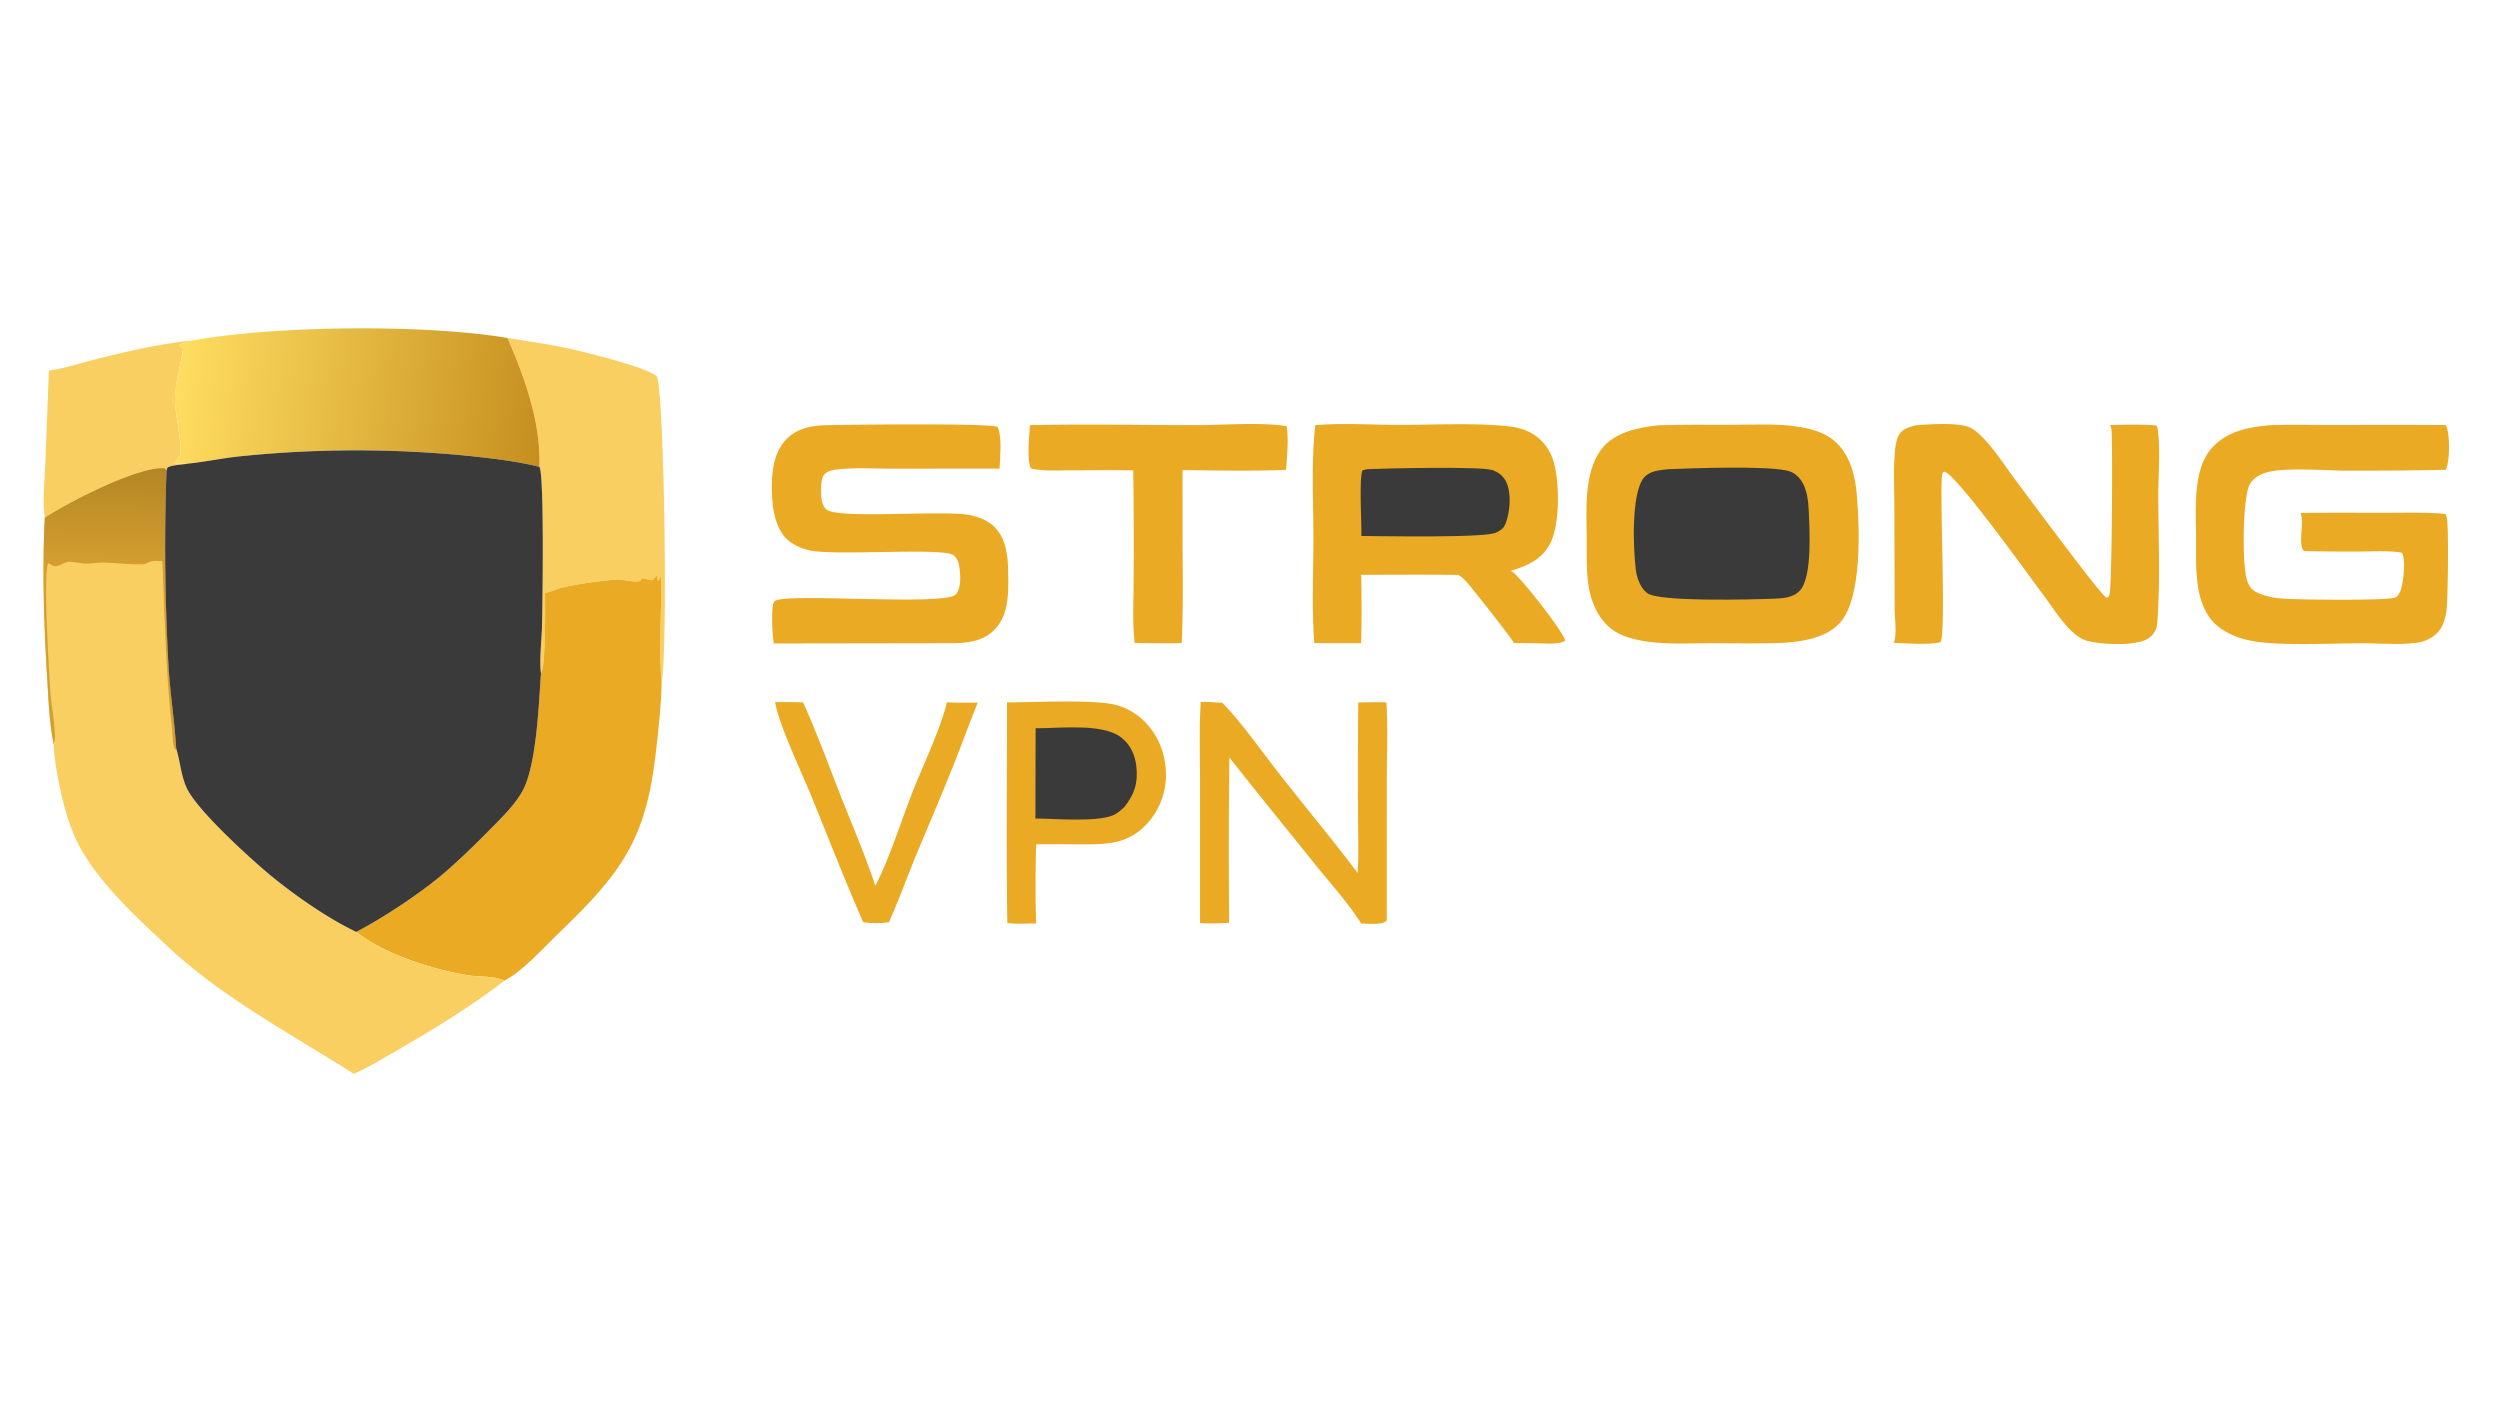
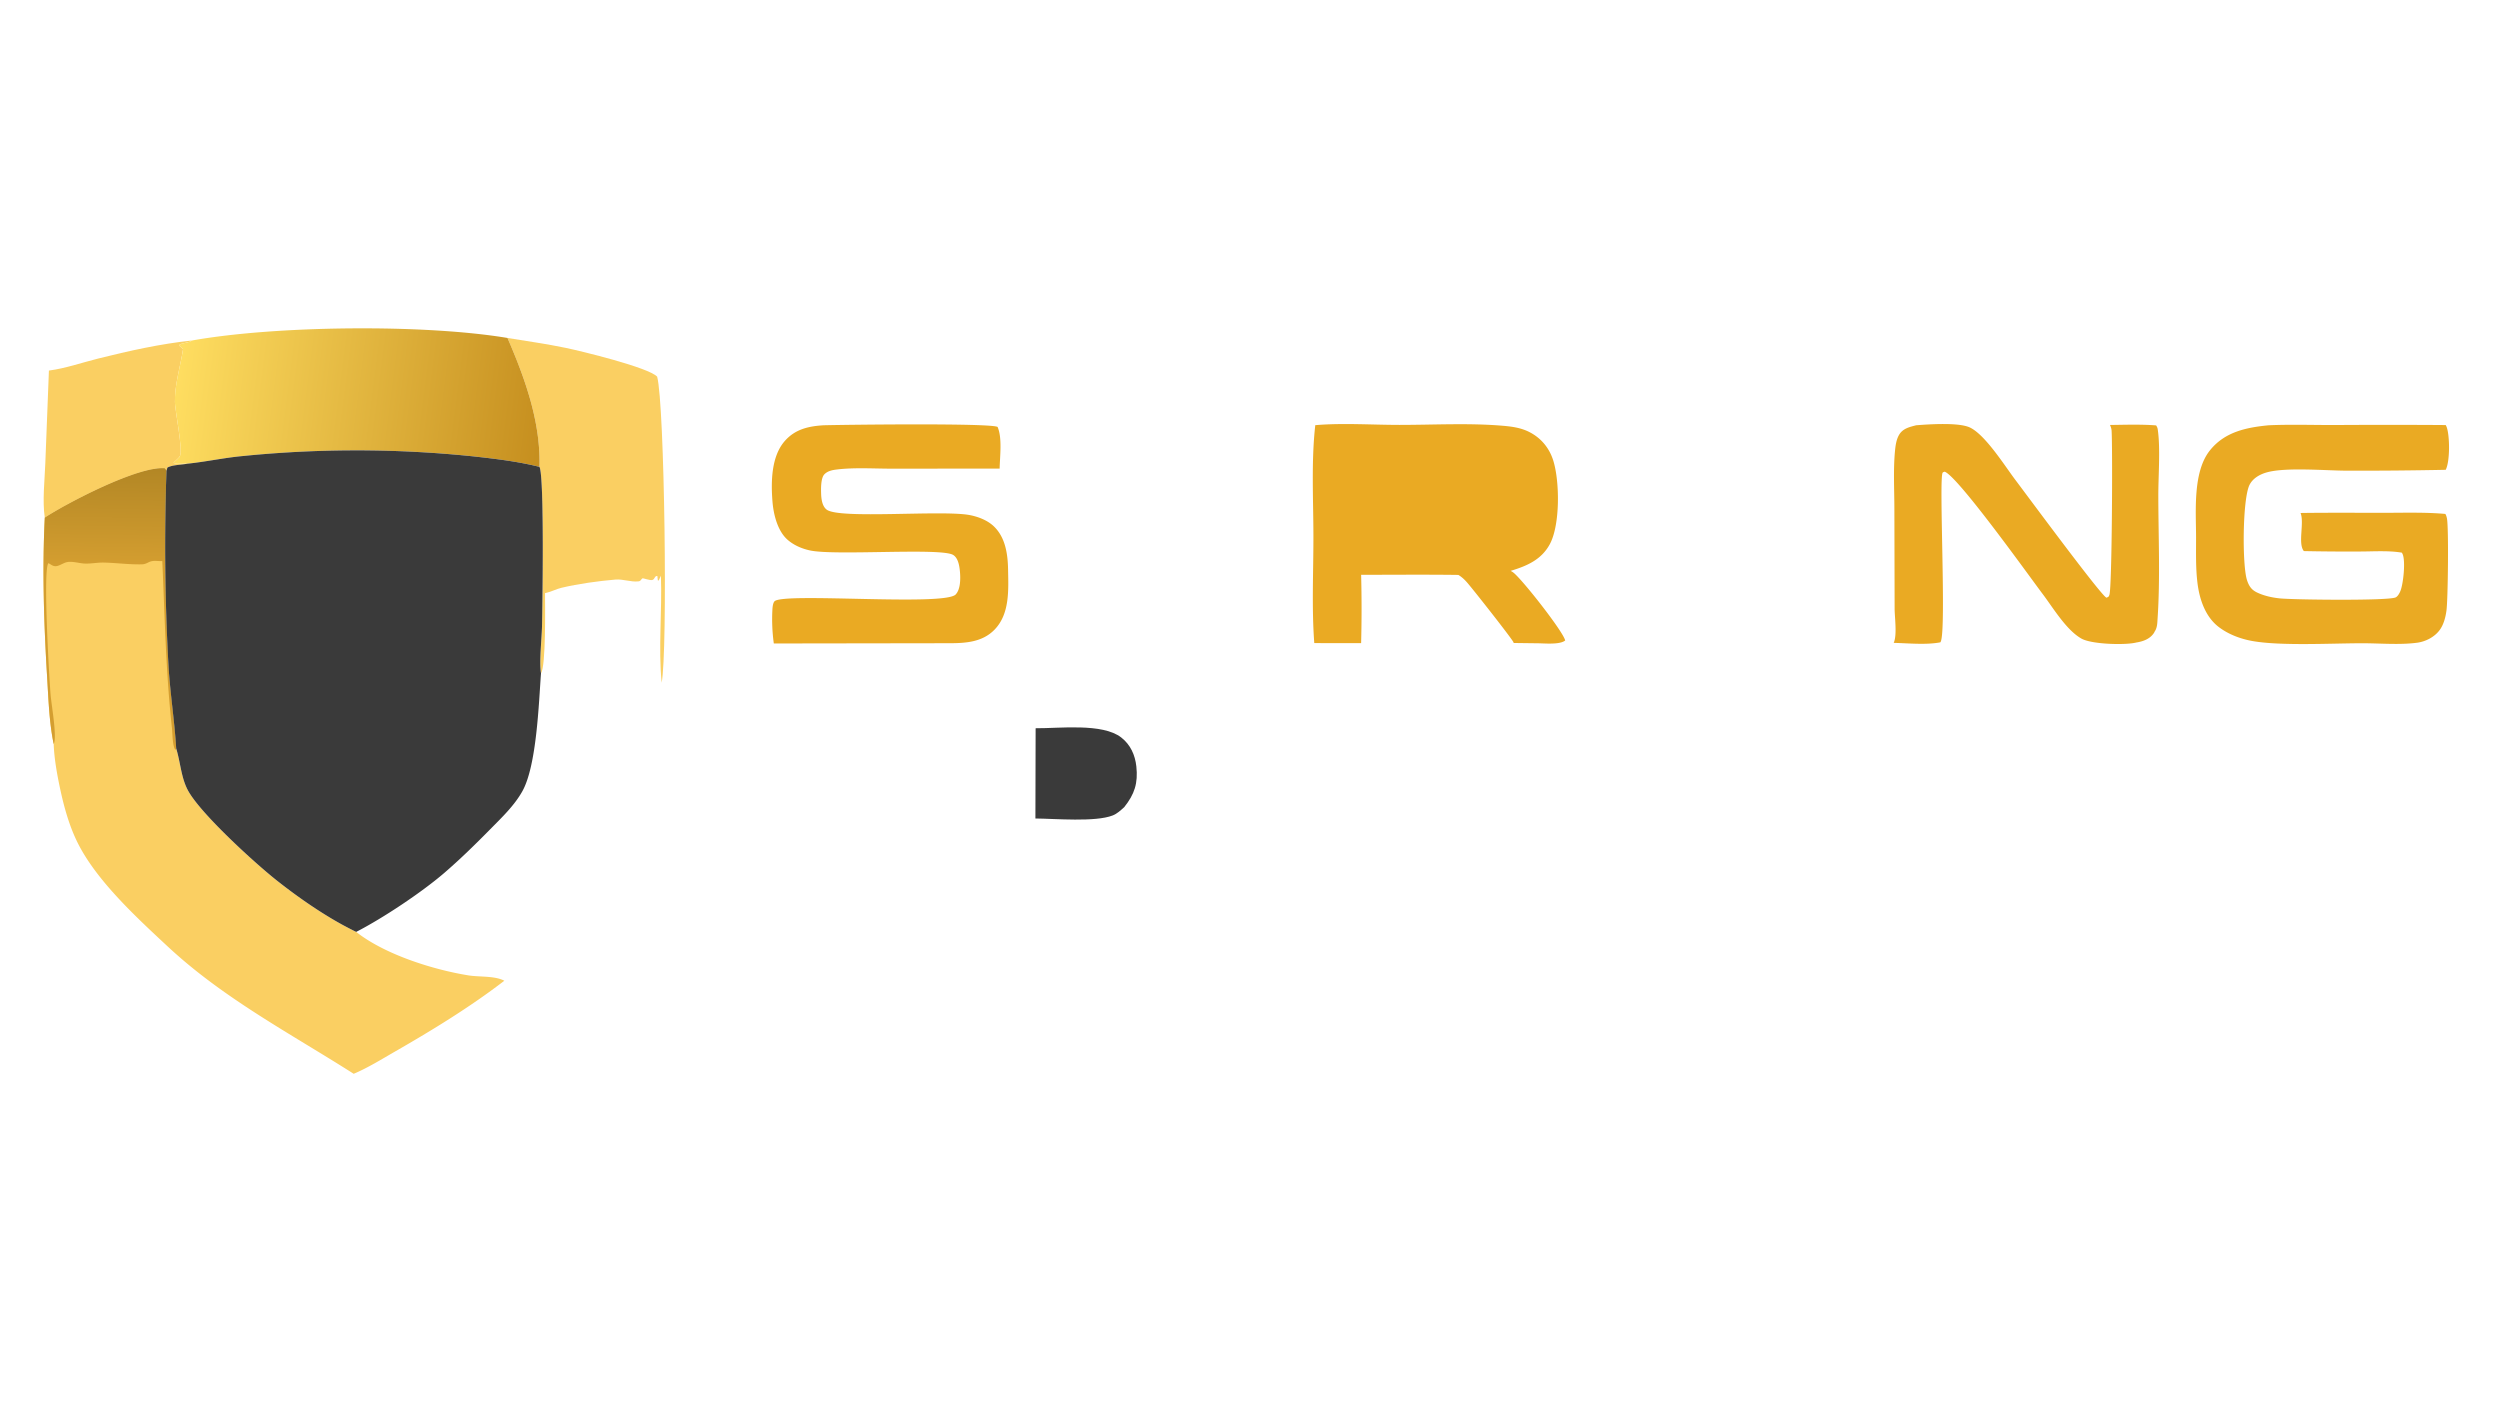
<svg xmlns="http://www.w3.org/2000/svg" width="760" height="427" fill="none">
-   <path d="M235.636 213.455c2.84-.075 5.661-.023 8.5.068 4.282 9.46 7.864 19.353 11.673 29.016 3.487 8.848 7.33 17.692 10.278 26.734 4.228-8.01 7.858-19.666 11.269-28.374 3.03-7.735 8.807-19.804 10.483-27.409 3.108.185 6.263.108 9.378.132l-3.47 8.875c-4.601 12.506-9.988 24.853-15.105 37.157-2.861 6.881-5.366 13.916-8.422 20.715a28.01 28.01 0 0 1-7.797-.021c-5.716-12.979-10.818-26.288-16.225-39.402-2.781-6.745-9.538-21.007-10.562-27.491z" fill="#EAAA23" />
  <path d="M14.87 112.652c5.092-.673 9.923-2.389 14.889-3.631 9.399-2.35 19.042-4.508 28.677-5.521-1.536.959-3.33.657-4.033 1.475l1.244 1.158c-.808 5.249-2.553 10.743-2.47 16.089.046 2.858 2.529 14.639 1.487 16.503-.326.583-1.418 1.378-1.918 1.949.709.554 3.09.169 4.14.299-1.771.35-4.456.336-5.99 1.163l-.288.952-.447-.719c-8.077-.778-29.745 10.547-36.55 15.001-.757-5.194-.031-11.276.164-16.525l1.095-28.193z" fill="#FACF62" />
-   <path d="M365.031 213.366c2.171-.024 4.359.158 6.527.273 5.517 5.527 12.363 15.237 17.419 21.694 7.877 10.059 16.072 19.838 23.748 30.057.368-6.125.12-12.355.109-18.494-.06-11.11-.038-22.22.064-33.33 2.857-.123 5.701-.098 8.56-.057.5 7.624.134 15.481.132 23.129l-.017 43.065c-.036.074-.053.16-.108.221-1.213 1.368-5.925.859-7.667.824-3.846-6.135-8.935-11.683-13.47-17.327-8.874-11.042-17.848-22.019-26.593-33.163-.205 16.751-.23 33.501-.076 50.251a70.513 70.513 0 0 1-8.842.123l.001-42.275c.002-8.287-.303-16.724.213-24.991zM313.107 129.252c16.852-.389 33.735-.025 50.59-.011 8.386.008 19.384-.96 27.45.32.639 4.287.1 8.936-.169 13.251-10.458.483-21.013.195-31.483.108l.011 20.868c.023 10.555.24 21.18-.265 31.722-4.766.079-9.531.058-14.296-.063-.714-5.953-.336-12.295-.33-18.296.088-11.39.054-22.78-.104-34.169-6.297-.098-12.608.002-18.906 0-3.957-.002-8.294.299-12.175-.554-1.357-2.388-.523-10.204-.323-13.176zM306.137 213.519c7.961.012 26.255-.956 33.012.76a19.381 19.381 0 0 1 4.538 1.828 19.372 19.372 0 0 1 3.93 2.912c4.362 4.155 6.729 10.101 6.827 16.083a22.41 22.41 0 0 1-.056 2.199 22.384 22.384 0 0 1-.277 2.181 21.897 21.897 0 0 1-1.637 5.237 22.54 22.54 0 0 1-1.014 1.951 22.4 22.4 0 0 1-1.206 1.84 22.637 22.637 0 0 1-1.386 1.708c-.245.273-.496.54-.755.8-5.253 5.269-11.083 5.68-18.095 5.654l-15.009-.015a400.36 400.36 0 0 0-.029 24.058c-2.918.063-5.854.207-8.761-.118-.321-22.347-.086-44.727-.082-67.078z" fill="#EAAA23" />
-   <path d="M314.83 221.386c7.241.06 20.319-1.633 26.022 2.806 2.799 2.177 4.226 5.327 4.598 8.804.544 5.083-.53 8.414-3.685 12.379-1.067.958-2.145 1.99-3.499 2.521-5.279 2.067-17.467.979-23.501.927l.065-27.437z" fill="#3A3A3A" />
+   <path d="M314.83 221.386c7.241.06 20.319-1.633 26.022 2.806 2.799 2.177 4.226 5.327 4.598 8.804.544 5.083-.53 8.414-3.685 12.379-1.067.958-2.145 1.99-3.499 2.521-5.279 2.067-17.467.979-23.501.927z" fill="#3A3A3A" />
  <path d="M154.277 102.74c5.897.966 11.874 1.799 17.722 3.019 4.695.98 25.133 5.943 27.774 8.742 2.268 8.274 3.24 83.647 1.37 93.051-1.037-10.665.158-21.784-.222-32.538l-.666 1.455-.276-.027-.145-1.349c-.898-.038-.711.973-1.533 1.225-.686.21-2.787-.621-2.996-.498-.496.292-.378.816-1.231.915-2.287.266-4.653-.747-6.989-.547-5.246.451-11.252 1.28-16.369 2.49-1.616.382-3.043 1.188-4.684 1.556l-.342.075c.012 4.066.288 22.232-1.229 24.351-.567-3.29.225-10.573.312-14.306.138-5.946.739-45.404-.77-48.419.377-13.667-4.386-26.853-9.726-39.195z" fill="#FACF62" />
  <path d="M250.398 129.283c6.761-.183 50.885-.703 52.873.51 1.452 3.345.693 9.006.618 12.657l-32.678.025c-5.514.006-11.397-.408-16.853.258-1.351.165-2.775.449-3.756 1.474-1.1 1.15-1.032 4.418-.978 5.932.056 1.59.324 3.759 1.689 4.792 3.925 2.968 35.336.031 43.587 1.674 2.579.513 5.35 1.589 7.269 3.445 3.506 3.39 4.203 8.444 4.286 13.068.112 6.24.559 13.57-4.19 18.373-3.688 3.731-8.755 4.046-13.682 4.046l-53.345.081a54.574 54.574 0 0 1-.443-9.977c.038-.759.112-2.299.677-2.86 2.735-2.712 51.634 1.552 55.055-2.061 1.487-1.57 1.477-4.832 1.306-6.824-.144-1.691-.489-4.225-2.073-5.193-3.686-2.254-35.769.285-43.489-1.362-2.453-.523-4.879-1.553-6.791-3.201-3.111-2.681-4.345-7.78-4.652-11.712-.463-5.94-.382-13.652 3.743-18.358 3.165-3.61 7.257-4.512 11.827-4.787zM641.442 129.192c4.668-.061 9.364-.229 14.023.132.241.39.41.702.48 1.162.853 5.584.176 14.234.183 20.197.015 12.33.601 24.978-.217 37.273-.09 1.357-.078 2.865-.883 4.015-.096.201-.142.32-.262.495-1.245 1.823-3.262 2.524-5.331 2.856-3.321.851-13.578.564-16.677-1.19-4.633-2.623-8.589-9.328-11.792-13.567-4.049-5.358-25.695-35.698-29.787-37.176-.203.101-.478.117-.61.301-1.206 1.683 1.173 47.705-.585 51.375-.034.07-.074.138-.11.207-4.412.829-9.69.266-14.191.163 1.081-2.269.297-7.793.284-10.407l-.075-30.504c-.009-5.704-.347-11.647.178-17.326.154-1.666.39-3.526 1.25-4.997 1.142-1.953 3.146-2.376 5.171-2.914 3.886-.303 13.009-.937 16.394.69 4.706 2.261 10.621 11.727 13.824 15.964 3.775 4.995 25.973 35.075 27.65 35.761.608-.261.651-.206.892-.823.81-2.073 1.002-44.566.68-49.893-.038-.643-.228-1.21-.489-1.794zM689.651 129.287c6.642-.302 13.401-.064 20.054-.08 11.263-.071 22.526-.068 33.79.009.139.26.258.498.35.779.899 2.767.966 10.273-.349 12.825-10.006.204-20.013.293-30.021.266-6.494-.013-18.816-1.128-24.54.565-2.044.604-4.046 1.755-5.056 3.703-2.169 4.183-2.289 24.468-.778 29.049.581 1.765 1.355 2.919 3.064 3.729 2.128 1.008 4.505 1.524 6.835 1.773 4.061.433 32.933.774 35.264-.29.66-.301 1.176-1.274 1.447-1.926.909-2.186 1.641-9.292.643-11.328-.059-.12-.126-.236-.188-.354-4.039-.681-8.472-.359-12.573-.35a629.55 629.55 0 0 1-17.219-.127c-1.898-2.301.2-8.545-1.005-11.582 8.43-.121 16.871-.05 25.302-.052 6.216-.001 12.519-.215 18.714.34.249.41.379.853.478 1.32.574 2.692.323 24.739-.142 28.082-.276 1.987-.822 4.167-2.011 5.821-1.563 2.175-4.282 3.579-6.905 3.928-5.294.705-11.279.161-16.654.162-9.344.002-24.96.878-33.567-.703-3.587-.658-7.265-2.057-10.158-4.295-4.022-3.111-5.775-8.35-6.385-13.232-.577-4.618-.431-9.353-.438-13.999-.012-7.944-1.038-19.87 4.233-26.429 4.511-5.615 11.048-6.944 17.815-7.604zM399.844 129.252c8.297-.715 17.159-.085 25.526-.082 10.341.005 21.107-.612 31.389.254 2.782.234 5.492.589 8.025 1.847 3.625 1.801 6.166 4.829 7.387 8.676 1.994 6.28 2.153 19.598-1.033 25.492-2.561 4.739-7.007 6.627-11.911 8.105.238.126.47.258.692.411 2.479 1.709 15.384 18.13 15.89 20.758-1.699 1.372-6.477.832-8.695.842l-6.974-.088c-.008-.058-.01-.118-.026-.174-.233-.819-12.562-16.481-14.241-18.351-.772-.859-1.54-1.567-2.532-2.164-9.848-.134-19.71-.038-29.559-.035.18 6.924.179 13.848-.003 20.772l-14.24-.014c-.797-10.629-.256-21.675-.261-32.348-.006-11.136-.68-22.844.566-33.901z" fill="#EAAA23" />
-   <path d="M415.66 142.63c5.383-.251 34.597-.883 37.98.266 1.861.633 3.39 1.796 4.247 3.592 1.635 3.429 1.174 9.016-.116 12.48-.562 1.508-1.308 2.157-2.728 2.812-2.12 1.885-36.47 1.154-41.168 1.16.086-3.489-.777-17.916.346-19.971l1.439-.339z" fill="#3A3A3A" />
  <path d="M58.436 103.5c25.388-4.519 70.394-5.009 95.841-.76 5.34 12.342 10.103 25.528 9.726 39.195-6.437-1.631-13.281-2.437-19.876-3.172a345.886 345.886 0 0 0-70.442-.114c-5.625.524-11.175 1.751-16.8 2.324-1.048-.13-3.43.255-4.138-.299.5-.571 1.591-1.366 1.917-1.949 1.042-1.864-1.441-13.645-1.486-16.503-.084-5.346 1.662-10.84 2.47-16.089l-1.245-1.158c.704-.818 2.497-.516 4.033-1.475z" fill="url(#a)" />
-   <path d="m165.69 180.309.342-.075c1.641-.368 3.068-1.174 4.684-1.556 5.117-1.21 11.123-2.039 16.369-2.49 2.336-.2 4.702.813 6.989.547.853-.099.735-.623 1.231-.915.209-.123 2.31.708 2.996.498.822-.252.635-1.263 1.533-1.225l.145 1.349.276.027.666-1.455c.38 10.754-.815 21.873.222 32.538-.136 7.092-.969 14.191-1.762 21.234-3.017 26.782-10.725 36.813-29.589 54.961-4.651 4.475-10.811 11.441-16.475 14.397-2.879-1.539-7.636-1.098-10.912-1.628-10.791-1.746-25.433-6.356-34.126-13.217 8.136-4.182 19.956-12.046 26.856-17.995 4.832-4.167 9.427-8.68 13.905-13.223 3.49-3.539 7.283-7.145 9.738-11.509 4.367-7.761 5.008-26.749 5.683-35.912 1.517-2.119 1.241-20.285 1.229-24.351zM504.066 129.287c7.524-.246 15.083-.131 22.611-.147 6.827-.015 14.037-.459 20.78.72 3.568.624 7.299 1.706 10.098 4.087 4.813 4.095 6.41 10.424 6.918 16.465.829 9.864 1.695 31.025-4.968 38.714-4.123 4.758-11.396 5.925-17.368 6.291-7.302.318-14.697.114-22.009.119-6.366.005-13.029.419-19.329-.489-3.662-.528-7.837-1.473-10.812-3.75-4.216-3.227-6.432-8.543-7.146-13.674-.615-4.418-.458-8.962-.474-13.416-.032-8.65-1.077-20.513 4.572-27.773 3.985-5.121 11.051-6.426 17.127-7.147z" fill="#EAAA23" />
-   <path d="M507.15 142.642c8.073-.347 28.73-1.029 35.718.338 1.298.255 2.314.672 3.321 1.554 2.877 2.518 3.467 6.729 3.641 10.33.273 5.63 1.176 20.572-2.671 24.667-2.179 2.319-5.399 2.389-8.352 2.484-6.169.232-34.425 1.008-38.004-1.677-2.082-1.562-3.166-4.463-3.488-6.959-.814-6.306-1.507-23.321 2.413-28.142 1.726-2.122 4.898-2.333 7.422-2.595z" fill="#3A3A3A" />
  <path d="M13.612 157.37c6.804-4.454 28.472-15.779 36.549-15.001l.447.719a656.418 656.418 0 0 0 .631 59.596c.52 8.305 1.822 16.569 2.32 24.839l.063.199c1.24 4.086 1.447 8.664 3.471 12.476 3.734 7.029 20.298 22.097 26.841 27.297 6.154 4.89 13.457 9.996 20.357 13.744a118.28 118.28 0 0 0 3.988 2.06c8.693 6.861 23.335 11.471 34.126 13.217 3.276.53 8.033.089 10.912 1.628-10.397 7.983-21.782 14.95-33.139 21.474-4.139 2.378-8.252 4.946-12.65 6.817-19.433-12.365-39.562-22.889-56.56-38.72-9.414-8.769-21.45-19.816-27.256-31.297-2.59-5.124-4.2-10.894-5.401-16.487-.94-4.382-1.83-9.267-1.99-13.754-1.352-6.457-1.583-13.618-1.986-20.212-.978-15.986-1.515-32.589-.723-48.595z" fill="#FACF62" />
  <path d="M13.612 157.37c6.804-4.454 28.472-15.779 36.549-15.001l.447.719a656.418 656.418 0 0 0 .631 59.596c.52 8.305 1.822 16.569 2.32 24.839l-.197.447c-.937-.873-.929-5.136-1.081-6.523-1.873-17.004-2.18-33.818-2.945-50.883-1.52.085-2.763-.351-4.19.39-.616.32-1.247.585-1.952.605-3.802.111-7.83-.454-11.665-.535-1.92-.04-3.91.38-5.744.305-1.638-.067-3.669-.724-5.256-.467-1.069.173-2.005.898-3.058 1.178-1.159.308-1.729-.266-2.729-.838-1.752 1.519.223 34.886.626 39.873.254 3.155 1.935 12.481 1.05 14.875-.03.077-.064.151-.096.227-1.352-6.457-1.584-13.618-1.987-20.212-.978-15.986-1.515-32.589-.723-48.595z" fill="url(#b)" />
  <path d="M56.886 140.973c5.624-.573 11.175-1.8 16.8-2.324a345.69 345.69 0 0 1 52.857-1.262c5.873.309 11.734.768 17.584 1.376 6.595.735 13.439 1.541 19.876 3.172 1.509 3.015.908 42.473.77 48.419-.087 3.733-.879 11.016-.312 14.306-.675 9.163-1.316 28.151-5.683 35.912-2.455 4.364-6.248 7.97-9.738 11.509-4.478 4.543-9.073 9.056-13.905 13.223-6.9 5.949-18.72 13.813-26.856 17.995a120.159 120.159 0 0 1-3.988-2.06c-6.9-3.748-14.203-8.854-20.356-13.744-6.544-5.2-23.108-20.268-26.842-27.297-2.024-3.812-2.231-8.39-3.47-12.476l-.063-.199c-.499-8.27-1.802-16.534-2.32-24.839a656.422 656.422 0 0 1-.632-59.596l.29-.952c1.533-.827 4.217-.813 5.988-1.163z" fill="#3A3A3A" />
  <defs>
    <linearGradient id="a" x1="164.317" y1="129.667" x2="52.801" y2="115.333" gradientUnits="userSpaceOnUse">
      <stop stop-color="#C68F1F" />
      <stop offset="1" stop-color="#FFDE61" />
    </linearGradient>
    <linearGradient id="b" x1="32.038" y1="142.579" x2="31.614" y2="172.001" gradientUnits="userSpaceOnUse">
      <stop stop-color="#B38725" />
      <stop offset="1" stop-color="#D49E30" />
    </linearGradient>
  </defs>
</svg>